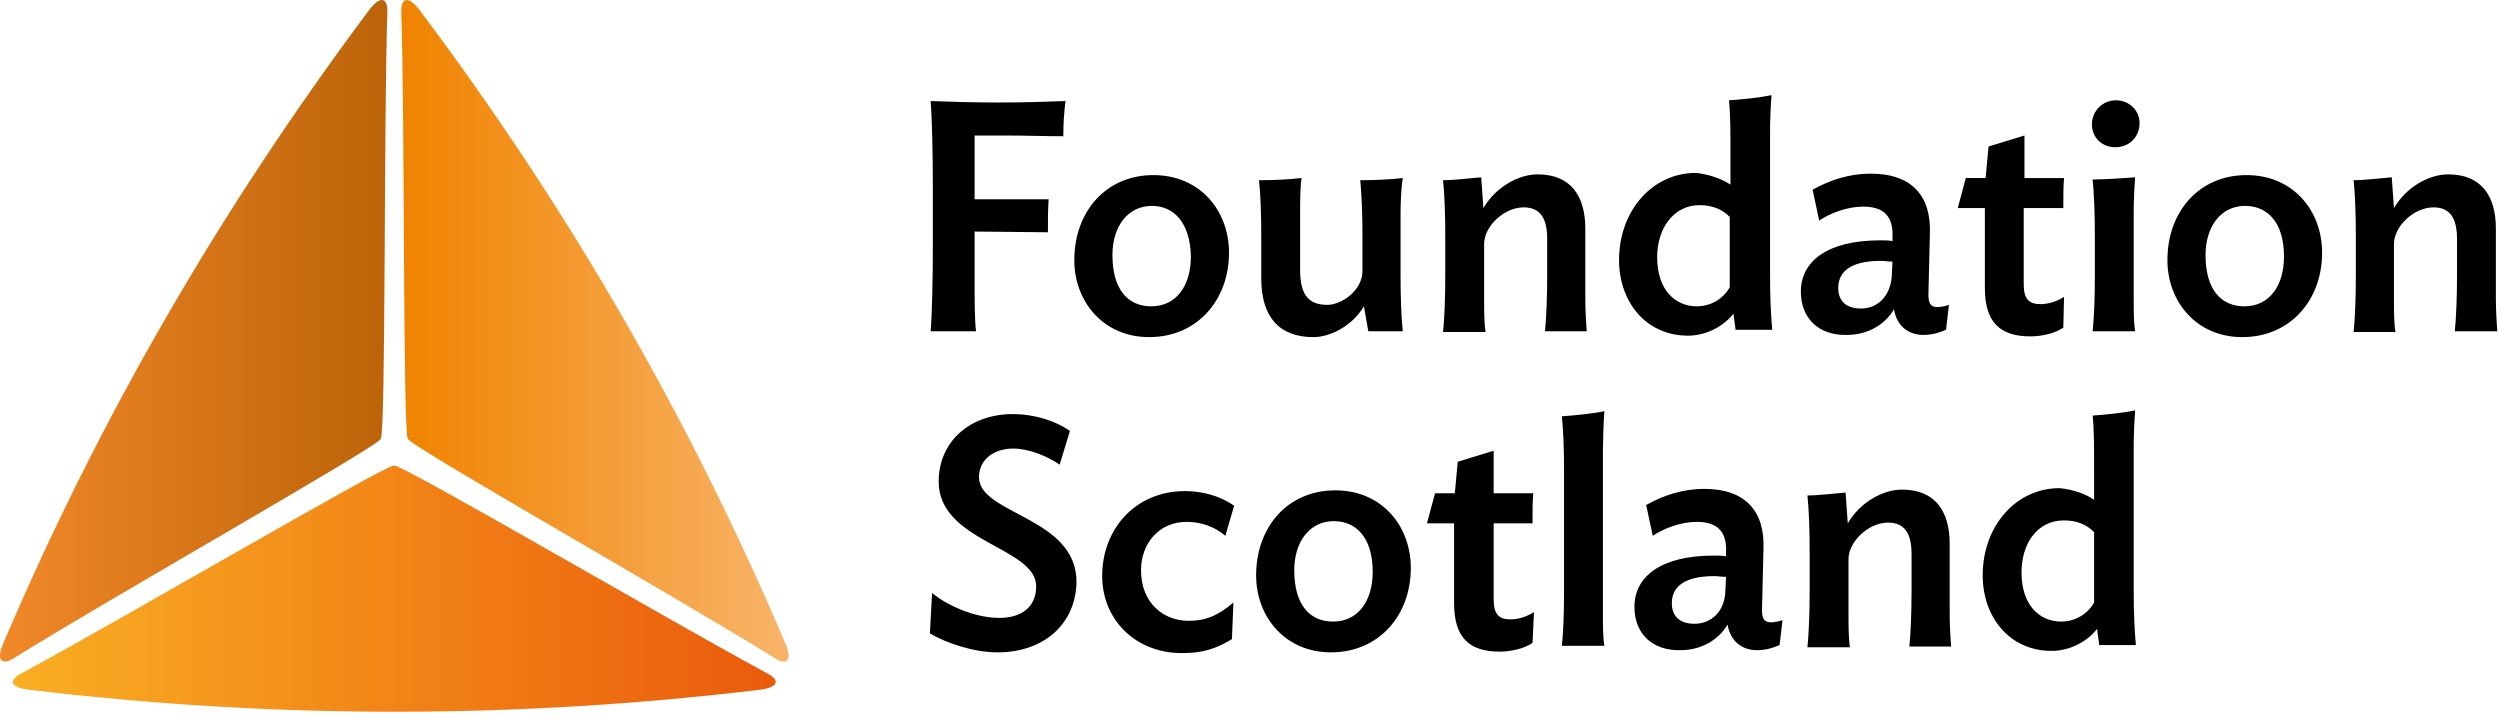
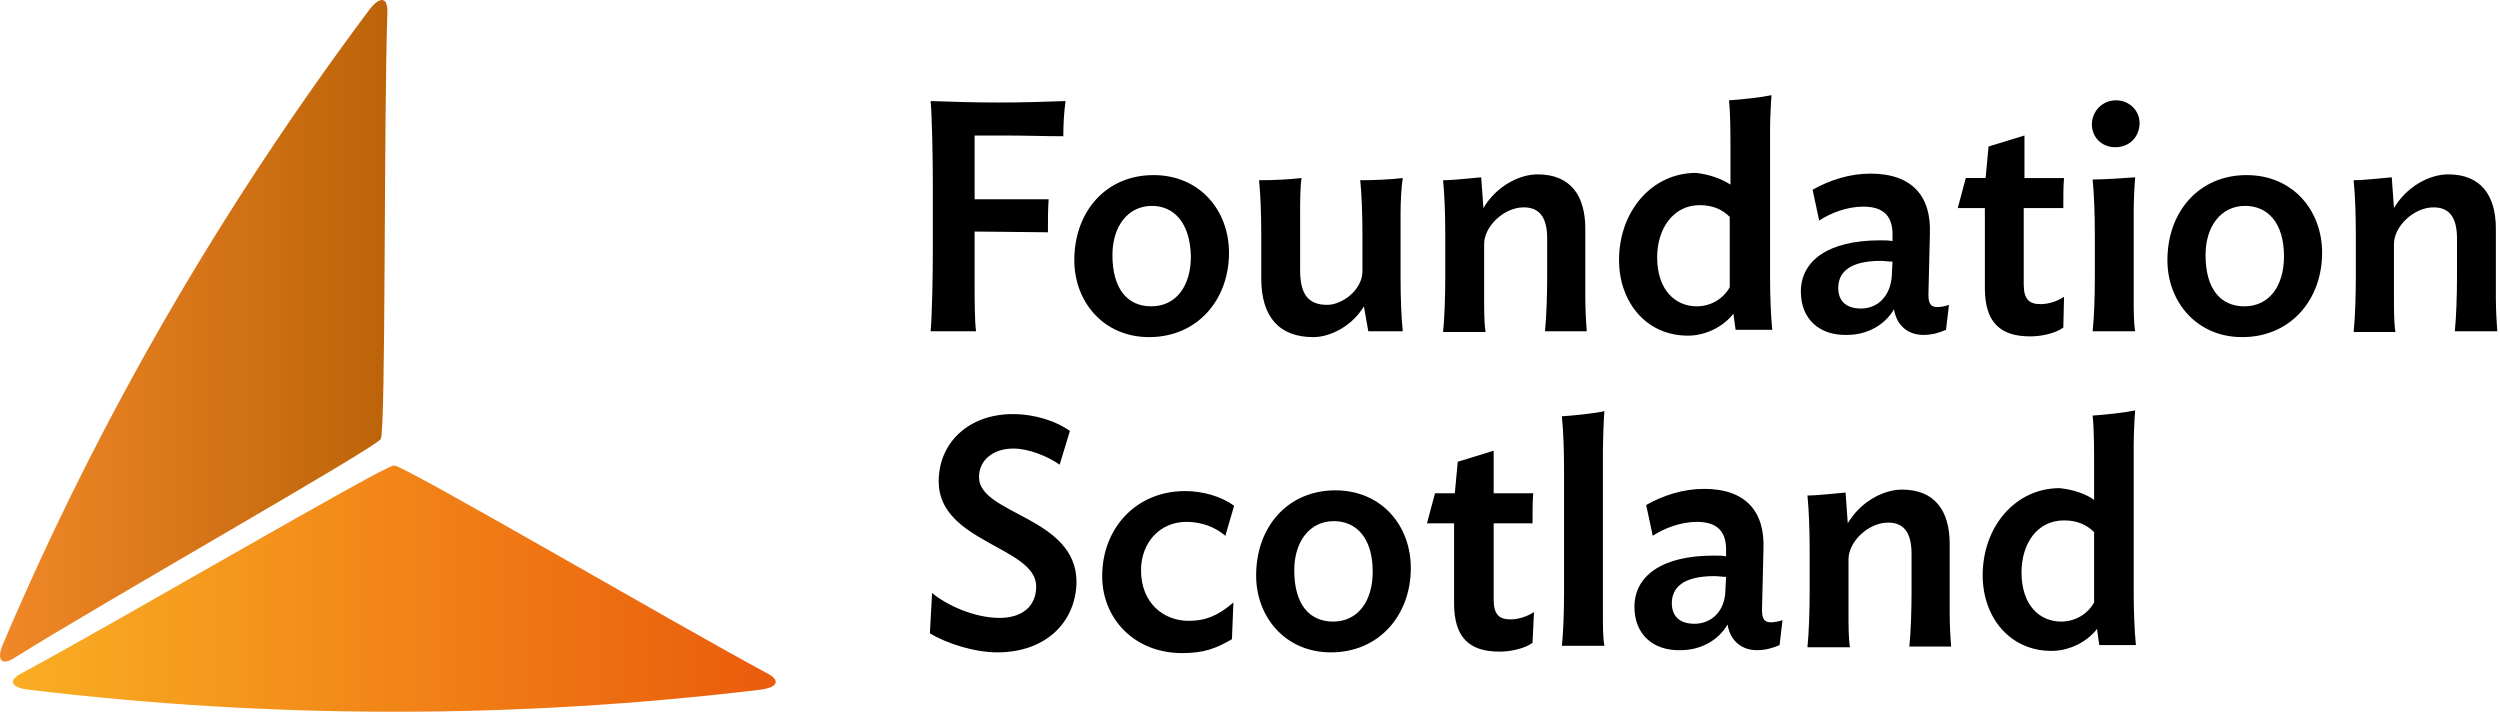
<svg xmlns="http://www.w3.org/2000/svg" width="341" height="98" fill="none">
  <path d="M145.036 18.583c-2.5 0-5.1-.1-8.1-.1h-4v8.7h10.1c-.1 1.3-.1 2.9-.1 4.5l-10-.1v7.2c0 1.7 0 5.1.2 6.4h-6.2c.2-2.1.3-7.8.3-10.7v-9.8c0-2.8-.1-8.8-.3-10.9 2.8.1 5.9.2 9.3.2 3.3 0 6.4-.1 9.1-.2-.2 1.6-.3 3-.3 4.8zM156.736 45.983c-6.2 0-10.2-4.8-10.2-10.5 0-6.6 4.3-11.6 10.8-11.6 6.3 0 10.3 4.8 10.3 10.6 0 6.4-4.3 11.5-10.9 11.5zm.4-17.9c-3.3 0-5.4 2.8-5.4 6.7 0 4.7 2.1 7 5.3 7 3.4 0 5.4-2.8 5.4-6.8-.1-4.7-2.4-6.9-5.3-6.9zM186.636 45.183l-.6-3.4c-1.6 2.7-4.6 4.2-6.9 4.2-4.6 0-7.1-2.7-7.1-8v-6c0-2.6-.1-5.5-.3-7.4 2 0 4.1-.1 5.8-.3-.2 1.2-.2 3.3-.2 4.8v7.7c0 3.1.9 4.8 3.7 4.8 2 0 4.8-2 4.8-4.6v-5c0-2.6-.1-5.5-.3-7.4 2 0 4.1-.1 5.8-.3-.2 1.2-.3 3.3-.3 4.8v8.8c0 2.6.1 5.4.3 7.3h-4.7zM210.736 45.183c.2-1.9.3-5 .3-7.5v-5.1c0-2.6-.8-4.3-3.2-4.3-2.7 0-5.4 2.6-5.4 5v7.4c0 1.6 0 3.4.2 4.6h-5.8c.2-1.9.3-5 .3-7.5v-5.8c0-2.6-.1-5.5-.3-7.4 1.5 0 3.9-.3 5.2-.4l.3 4.2c1.7-2.9 4.8-4.6 7.4-4.6 4.4 0 6.5 2.8 6.5 7.4v9.4c0 1.6.1 3.4.2 4.6h-5.7zM236.036 25.183v-4.3c0-2.6 0-5.3-.2-7.2 1.6-.1 4.4-.4 5.8-.7-.1 1.2-.2 3.3-.2 4.8v19.9c0 2.6.1 5.3.3 7.3h-5l-.3-2.2c-1.3 1.7-3.7 3-6.2 3-5.8 0-9.4-4.7-9.4-10.3 0-6.7 4.5-11.9 10.5-11.9 1.8.2 3.5.8 4.7 1.6zm-10 9.9c0 4.5 2.5 6.7 5.4 6.7 1.9 0 3.6-1 4.5-2.6v-9.6c-1-1-2.3-1.6-4.1-1.6-3.6 0-5.8 3.2-5.8 7.1zM245.636 39.783c0-4.2 3.7-7 10.8-7 .6 0 1.2 0 1.7.1v-.6c.1-2.7-1.1-4.1-4-4.1-2.2 0-4.5.9-6 1.9l-.9-4.2c2.3-1.3 5-2.2 7.9-2.2 5.7 0 8.3 3.1 8.1 8.2l-.2 8.3c0 1.2.3 1.7 1.2 1.7.5 0 1-.1 1.6-.3l-.4 3.4c-.9.4-1.9.7-3.1.7-1.9 0-3.6-1.1-4-3.5-1.2 2.1-3.6 3.5-6.4 3.5-3.8.1-6.3-2.2-6.3-5.9zm12.4-2.1l.1-2c-.6 0-1.1-.1-1.6-.1-4.3 0-5.8 1.6-5.8 3.7 0 1.6.9 2.8 3.1 2.8 2.3 0 4-1.7 4.2-4.4zM281.436 44.683c-1.1.8-3 1.2-4.5 1.2-4.2 0-6.2-2-6.2-6.6v-10.9h-3.7l1.1-4.1h2.7l.4-4.3 4.9-1.5v5.8h5.4c-.1 1-.1 2.5-.1 4.1h-5.4v10.4c0 2.1.8 2.7 2.3 2.7 1.1 0 2.3-.4 3.2-1l-.1 4.2zM288.536 20.083c-1.9 0-3.2-1.4-3.2-3.1 0-1.8 1.4-3.3 3.3-3.3 1.8 0 3.2 1.4 3.2 3.1 0 1.9-1.4 3.3-3.3 3.3zm-3.1 25.1c.2-1.9.3-4.6.3-7.3v-5.9c0-2.6-.1-5.6-.3-7.5 1.6 0 4.5-.2 5.8-.3-.1 1.2-.2 3.2-.2 4.7v12c0 1.5 0 3.1.2 4.3h-5.8zM305.836 45.983c-6.2 0-10.2-4.8-10.2-10.5 0-6.6 4.3-11.6 10.8-11.6 6.3 0 10.3 4.8 10.3 10.6 0 6.4-4.3 11.5-10.9 11.5zm.4-17.9c-3.3 0-5.4 2.8-5.4 6.7 0 4.7 2.1 7 5.3 7 3.4 0 5.4-2.8 5.4-6.8 0-4.7-2.3-6.9-5.3-6.9zM334.836 45.183c.2-1.9.3-5 .3-7.5v-5.1c0-2.6-.8-4.3-3.2-4.3-2.7 0-5.4 2.6-5.4 5v7.4c0 1.6 0 3.4.2 4.6h-5.7c.2-1.9.3-5 .3-7.5v-5.8c0-2.6-.1-5.5-.3-7.4 1.5 0 3.9-.3 5.2-.4l.3 4.2c1.7-2.9 4.8-4.6 7.4-4.6 4.4 0 6.5 2.8 6.5 7.4v9.4c0 1.6.1 3.4.2 4.6h-5.8zM136.036 88.983c-3.1 0-6.9-1.2-9.2-2.6l.3-5.5c1.9 1.6 5.7 3.4 9.2 3.4 3 0 5-1.5 5-4.3 0-5.4-13.3-6-13.3-14.3 0-5.4 4.2-9.2 10.1-9.2 3.1 0 6 1 7.8 2.3l-1.4 4.6c-1.7-1.2-4.3-2.2-6.3-2.2-2.8 0-4.7 1.6-4.7 3.9 0 5.1 13.3 5.4 13.3 14.3-.1 5.6-4.3 9.6-10.8 9.6zM167.136 73.083c-1.5-1.3-3.4-1.9-5.3-1.9-3.7 0-6.2 2.9-6.2 6.6 0 4.5 3.1 6.9 6.5 6.9 2.3 0 4-.7 6.1-2.5l-.2 5c-2.2 1.3-3.9 1.9-6.8 1.9-6.5 0-10.9-4.7-10.9-10.5 0-6.5 4.6-11.6 11.3-11.6 2.4 0 4.9.7 6.7 2l-1.2 4.1zM181.536 88.983c-6.2 0-10.2-4.8-10.2-10.5 0-6.6 4.3-11.6 10.8-11.6 6.3 0 10.3 4.8 10.3 10.6 0 6.4-4.3 11.5-10.9 11.5zm.4-17.9c-3.3 0-5.4 2.8-5.4 6.7 0 4.7 2.1 7 5.3 7 3.4 0 5.4-2.8 5.4-6.8 0-4.7-2.3-6.9-5.3-6.9zM209.036 87.683c-1.1.8-3 1.2-4.5 1.2-4.2 0-6.2-2-6.2-6.6v-10.9h-3.7l1.1-4.1h2.7l.4-4.3 4.9-1.5v5.8h5.4c-.1 1-.1 2.5-.1 4.1h-5.3v10.4c0 2.1.8 2.7 2.3 2.7 1.1 0 2.3-.4 3.2-1l-.2 4.2zM213.036 88.183c.2-1.9.3-4.7.3-7.3v-16.9c0-2.6-.1-5.3-.3-7.2 1.6-.1 4.5-.4 5.8-.7-.1 1.2-.2 4.2-.2 5.3v22.4c0 1.5 0 3.2.2 4.3h-5.8v.1zM222.936 82.783c0-4.2 3.7-7 10.8-7 .6 0 1.2 0 1.7.1v-.6c.1-2.7-1.1-4.1-4-4.1-2.2 0-4.5.9-6 1.9l-.9-4.2c2.3-1.3 5-2.2 7.9-2.2 5.7 0 8.3 3.1 8.1 8.2l-.2 8.3c0 1.2.3 1.7 1.2 1.7.5 0 1-.1 1.6-.3l-.4 3.4c-.9.4-1.9.7-3.1.7-1.9 0-3.6-1.1-4-3.5-1.2 2.1-3.6 3.5-6.4 3.5-3.8.1-6.3-2.2-6.3-5.9zm12.4-2.1l.1-2c-.6 0-1.1-.1-1.6-.1-4.3 0-5.8 1.6-5.8 3.7 0 1.6.9 2.8 3.1 2.8 2.3 0 4.1-1.7 4.2-4.4zM260.436 88.183c.2-1.9.3-5 .3-7.5v-5.1c0-2.6-.8-4.3-3.2-4.3-2.7 0-5.4 2.6-5.4 5v7.4c0 1.6 0 3.4.2 4.6h-5.8c.2-1.9.3-5 .3-7.5v-5.8c0-2.6-.1-5.5-.3-7.4 1.5 0 3.9-.3 5.2-.4l.3 4.2c1.7-2.9 4.8-4.6 7.4-4.6 4.4 0 6.5 2.8 6.5 7.4v9.4c0 1.6.1 3.4.2 4.6h-5.7zM285.636 68.183v-4.3c0-2.6 0-5.3-.2-7.2 1.6-.1 4.4-.4 5.8-.7-.1 1.2-.2 3.3-.2 4.8v19.9c0 2.6.1 5.3.3 7.3h-5l-.3-2.2c-1.3 1.7-3.7 3-6.2 3-5.8 0-9.4-4.7-9.4-10.3 0-6.7 4.5-11.9 10.5-11.9 1.9.2 3.6.8 4.7 1.6zm-9.9 9.9c0 4.5 2.5 6.7 5.4 6.7 1.9 0 3.6-1 4.5-2.6v-9.6c-1-1-2.3-1.6-4.1-1.6-3.7 0-5.8 3.2-5.8 7.1z" fill="#000" />
  <path d="M104.536 91.783c2 1 1.6 2-.9 2.3-33.3 4-66.3 4-99.7 0-2.5-.3-2.9-1.3-.9-2.3 13-7 49.4-28.3 50.7-28.3 1.4 0 37.8 21.3 50.8 28.3z" fill="url(#paint0_linear)" />
  <path d="M2.036 89.683c-1.8 1.2-2.6.4-1.6-1.9 13.2-31 29.8-59.5 49.9-86.4 1.5-2 2.6-1.8 2.5.4-.5 14.7-.2 56.9-.9 58.1-.7 1.2-37.4 22-49.9 29.8z" fill="url(#paint1_linear)" />
-   <path d="M105.536 89.683c1.8 1.2 2.6.4 1.6-1.9-13.2-31-29.7-59.5-49.9-86.4-1.5-2-2.6-1.8-2.5.4.5 14.7.2 56.9.9 58.1.7 1.2 37.4 22 49.9 29.8z" fill="url(#paint2_linear)" />
  <defs>
    <linearGradient id="paint0_linear" x1="1.805" y1="80.275" x2="105.783" y2="80.275" gradientUnits="userSpaceOnUse">
      <stop stop-color="#F9AE23" />
      <stop offset="1" stop-color="#EA5B0C" />
    </linearGradient>
    <linearGradient id="paint1_linear" x1=".036" y1="45.081" x2="52.8" y2="45.081" gradientUnits="userSpaceOnUse">
      <stop stop-color="#F18828" />
      <stop offset="1" stop-color="#BC6309" />
    </linearGradient>
    <linearGradient id="paint2_linear" x1="107.553" y1="45.081" x2="54.789" y2="45.081" gradientUnits="userSpaceOnUse">
      <stop stop-color="#F8B469" />
      <stop offset="1" stop-color="#F08300" />
    </linearGradient>
  </defs>
</svg>